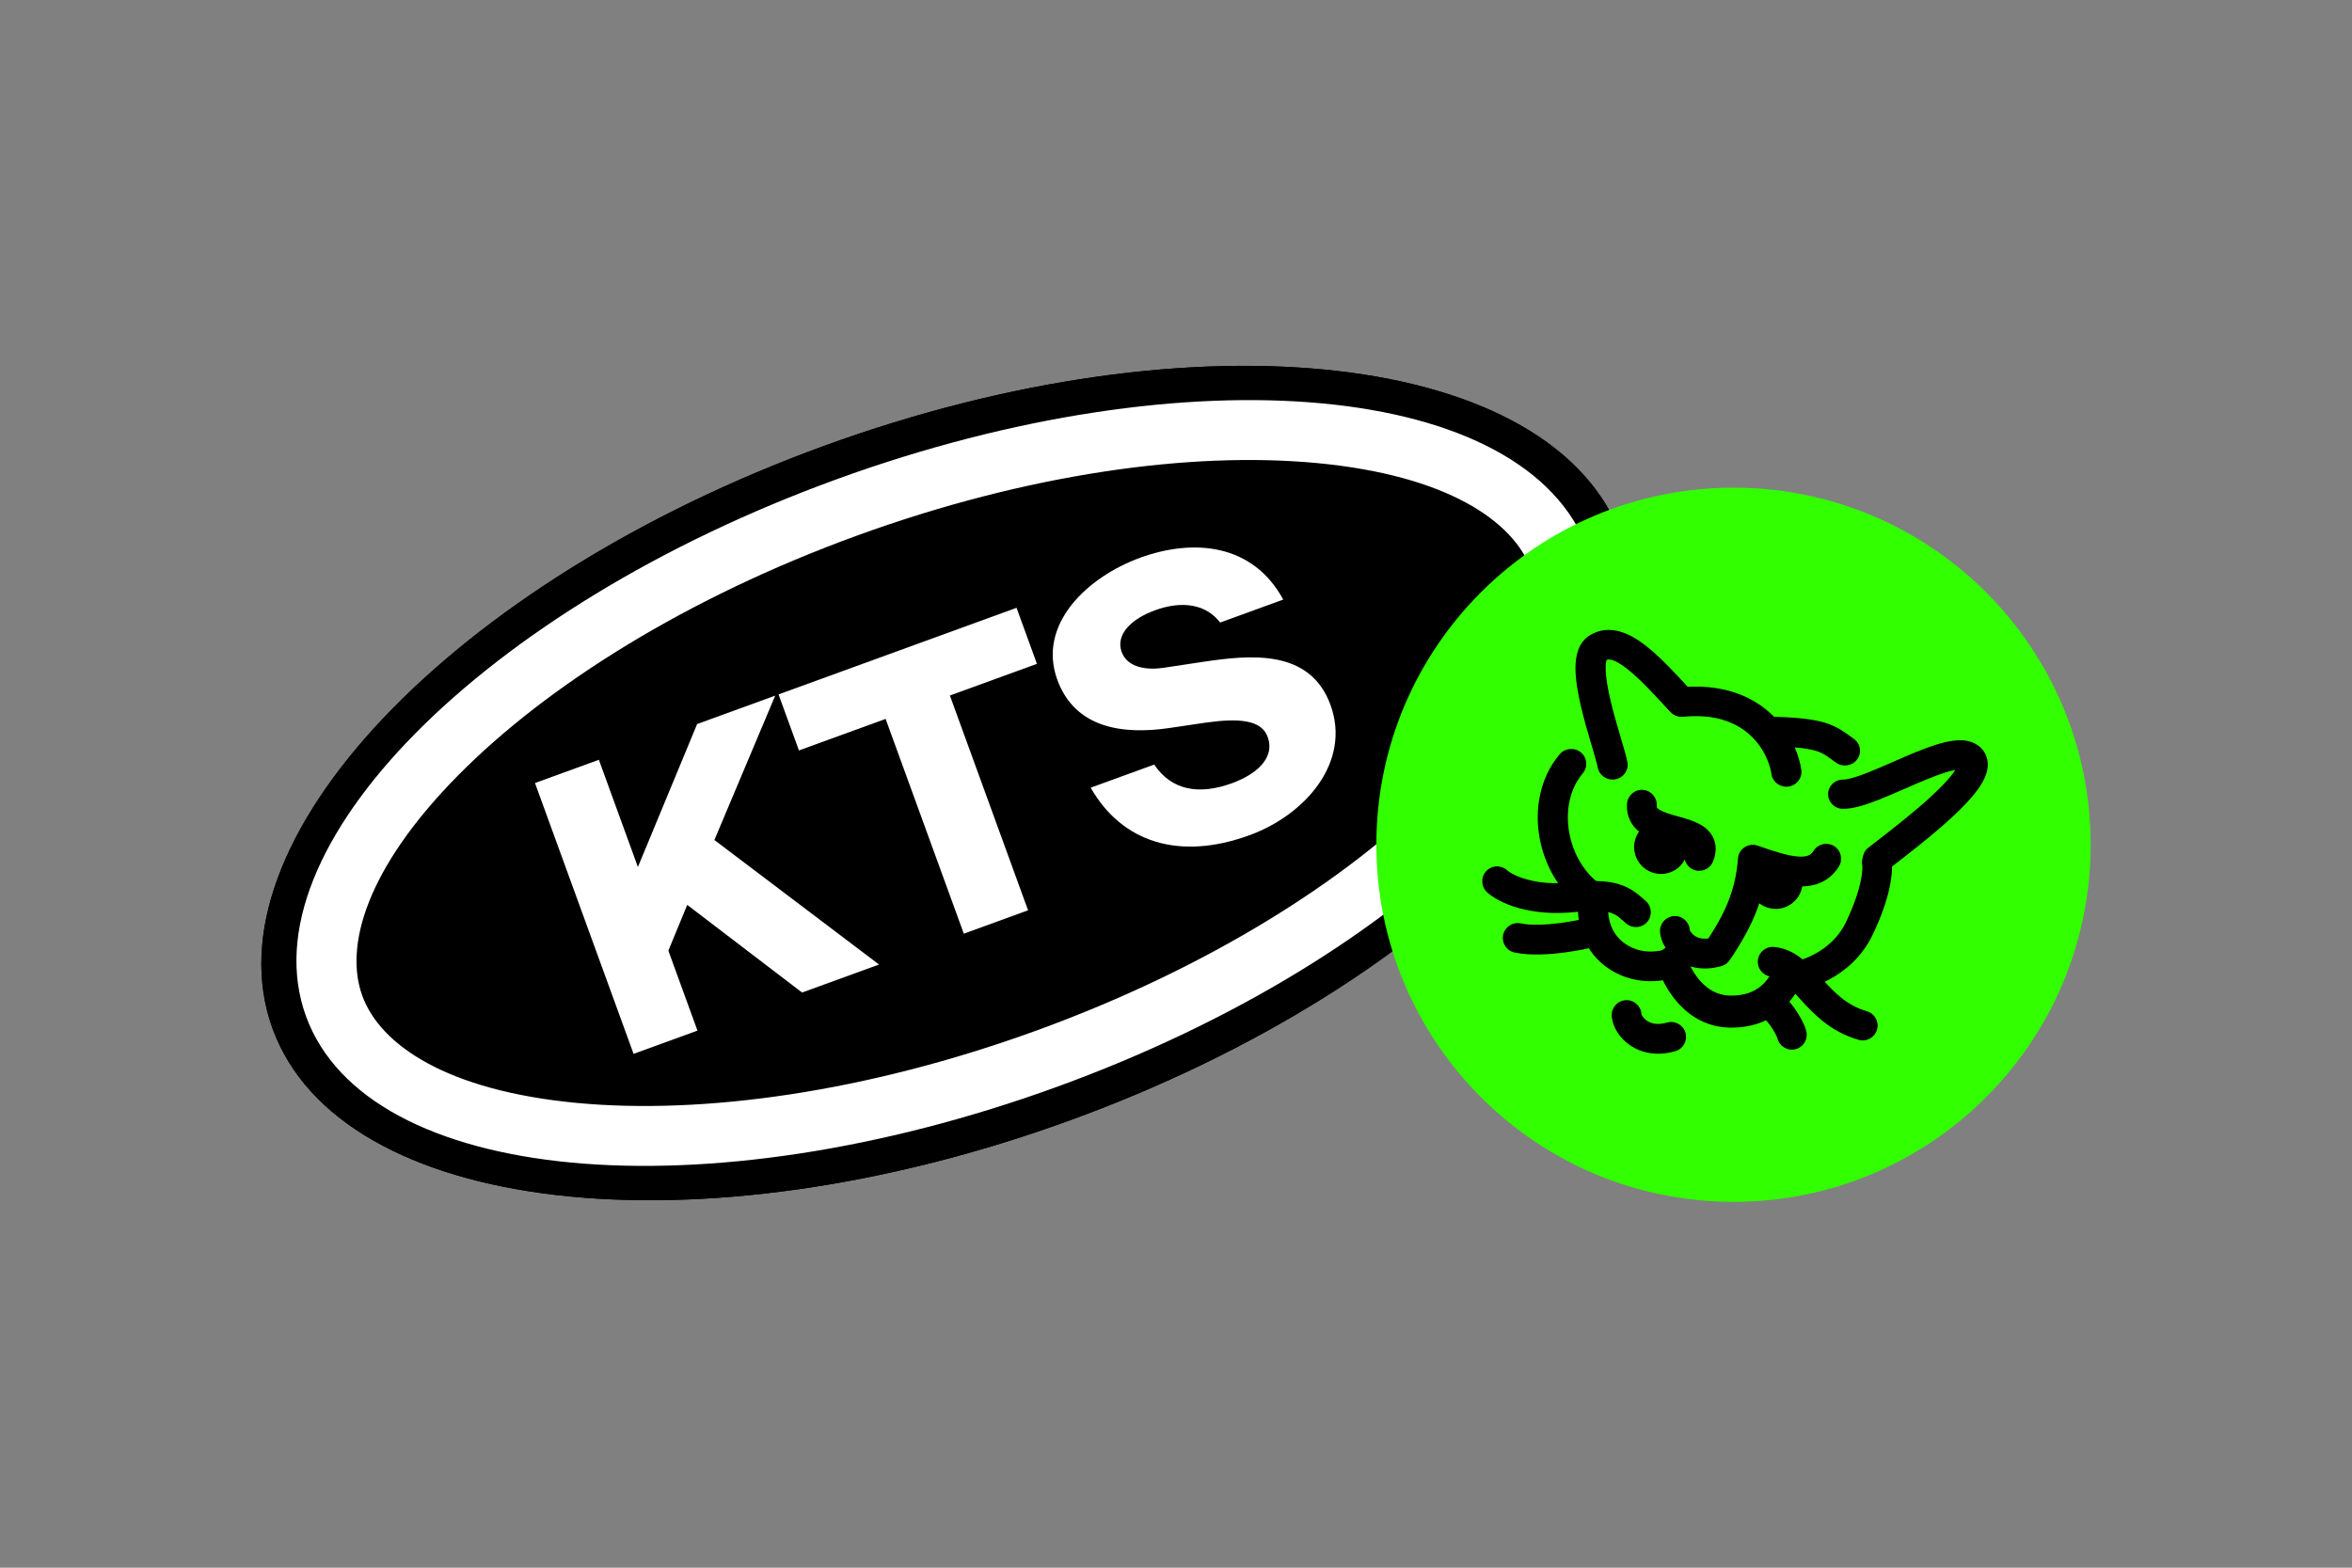
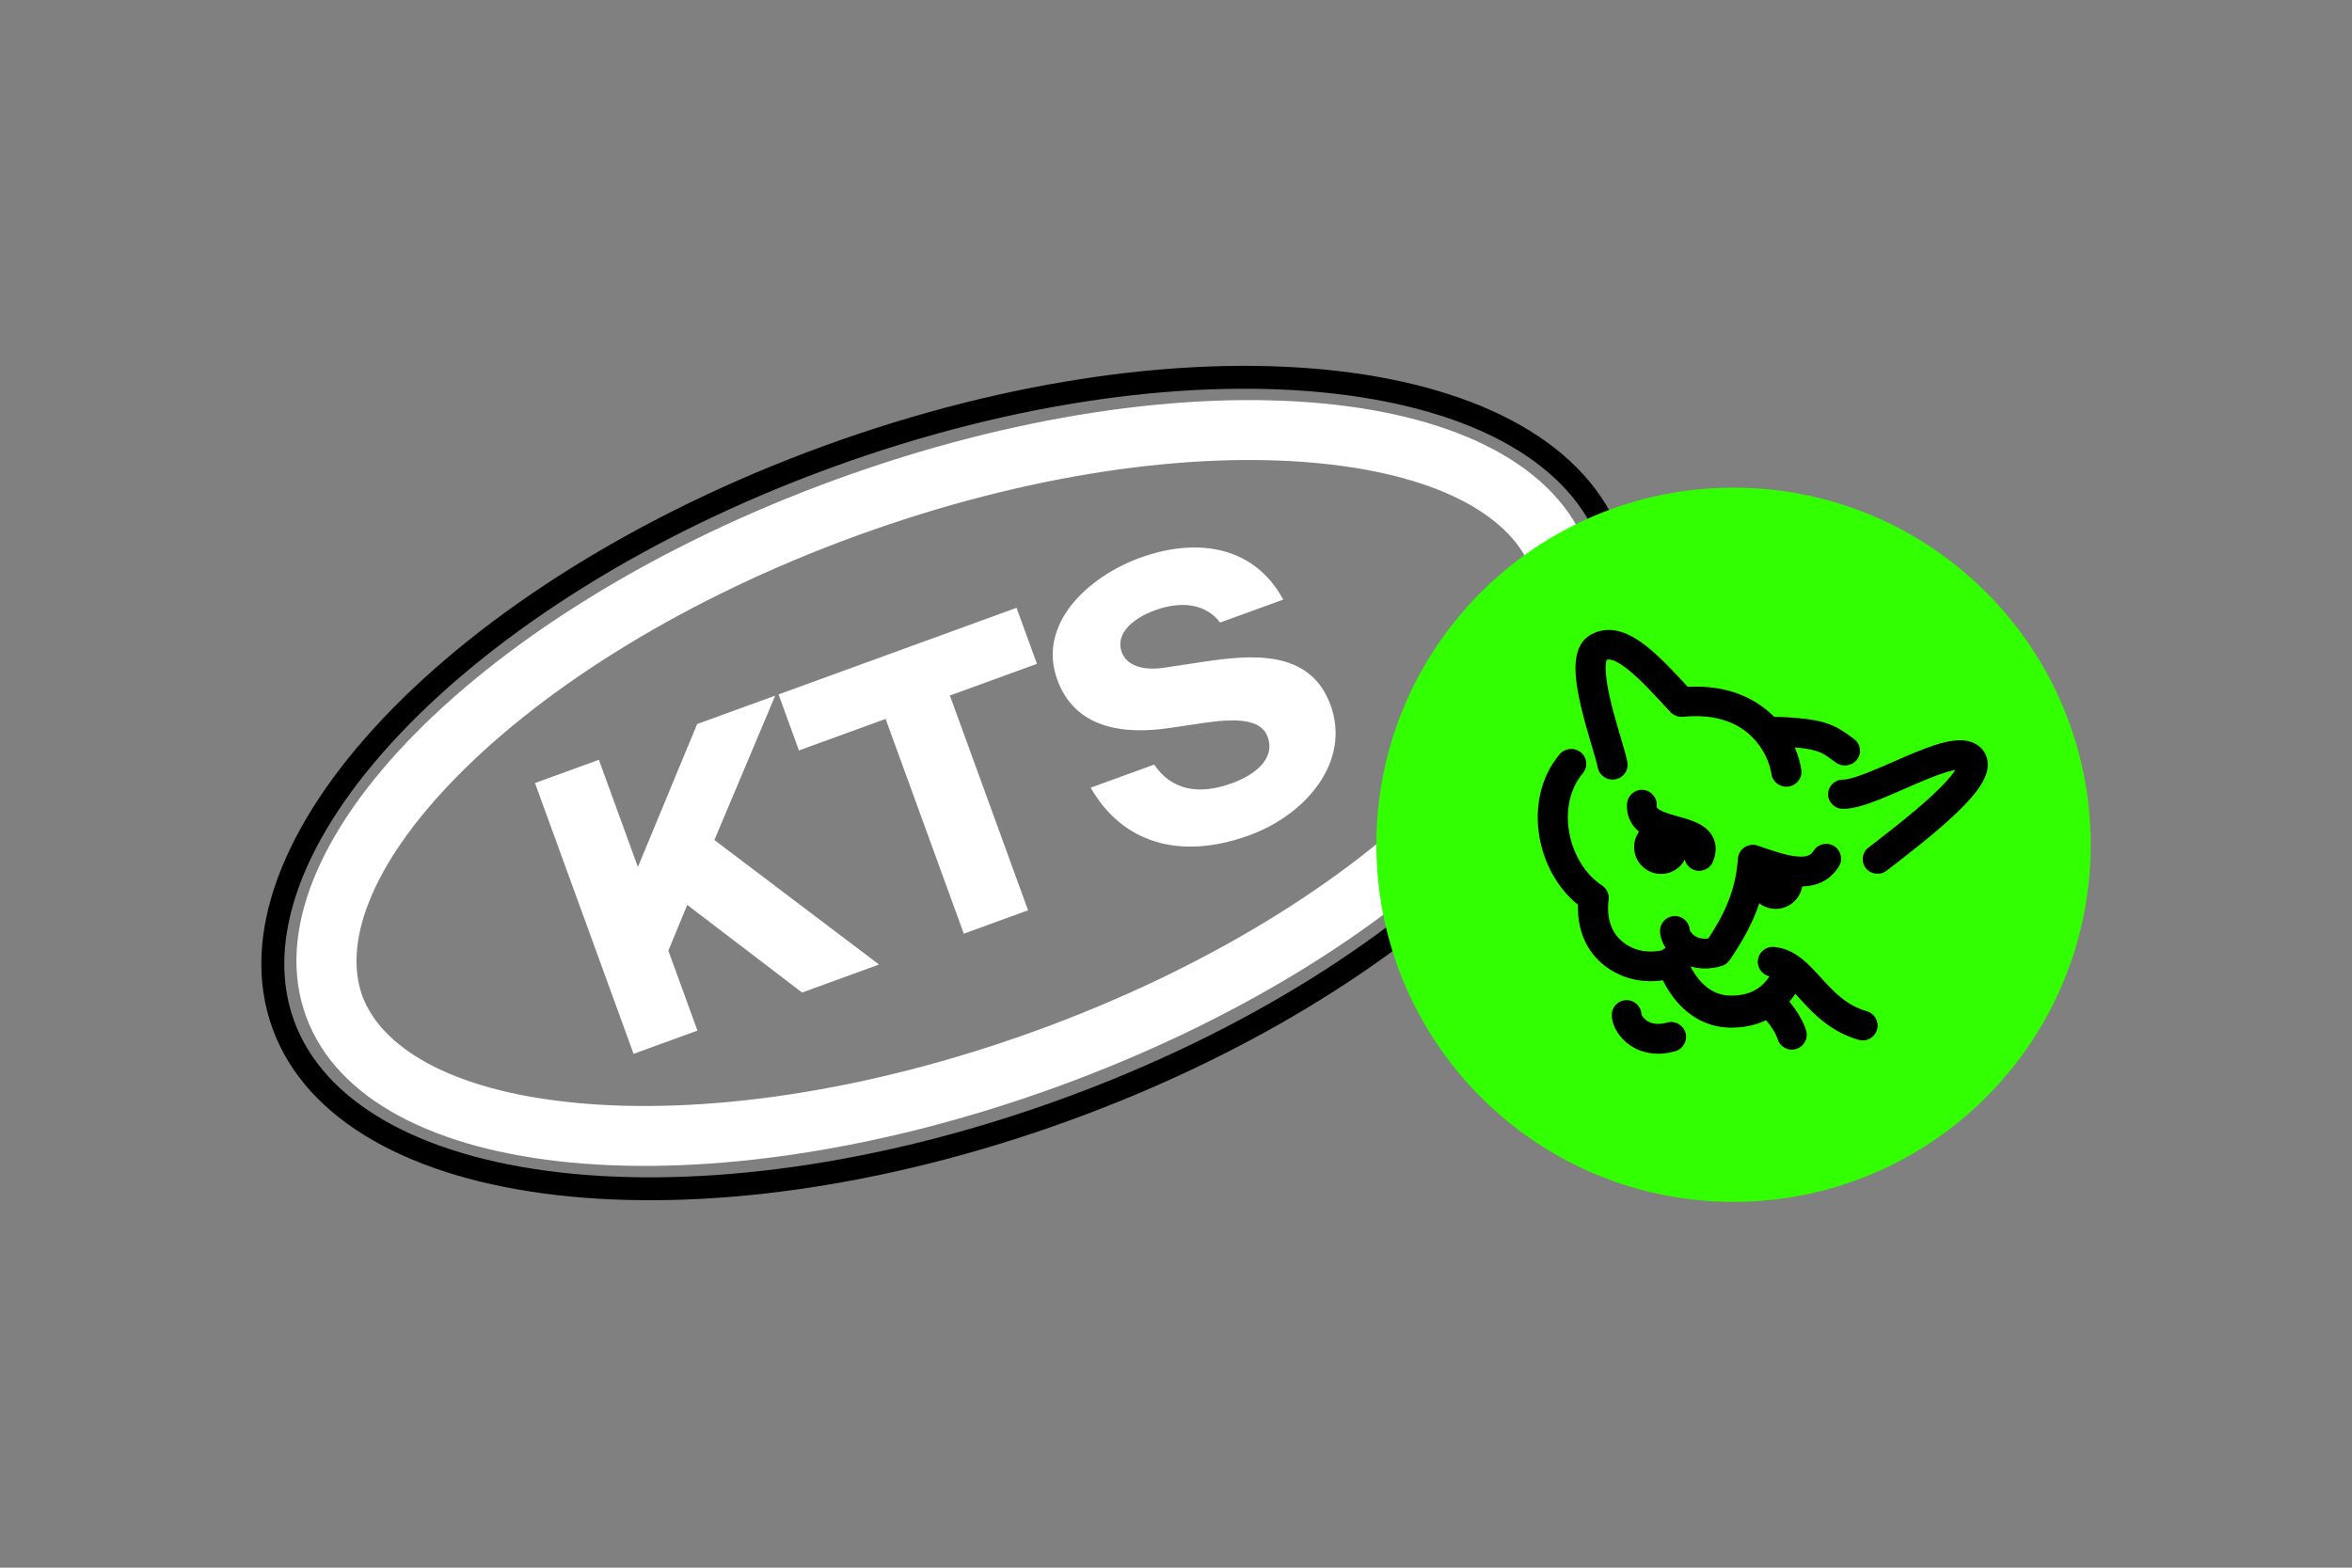
<svg xmlns="http://www.w3.org/2000/svg" id="_Слой_1" data-name="Слой 1" viewBox="0 0 900 600">
  <rect x="0" y="0" width="900" height="600" fill="#808080" stroke="none" />
  <defs>
    <style>
      .cls-1, .cls-2 {
        fill: #fff;
      }

      .cls-3 {
        fill: #32ff00;
      }

      .cls-2, .cls-4 {
        fill-rule: evenodd;
      }
    </style>
  </defs>
-   <path d="M620.601,205.732c25.948,71.291-68.599,171.153-211.174,223.047-142.577,51.893-279.193,36.168-305.141-35.123-25.948-71.292,68.598-171.153,211.174-223.047,142.577-51.894,279.192-36.169,305.141,35.123Z" />
  <path class="cls-4" d="M571.848,318.505c37.499-39.607,51.747-78.93,40.52-109.777-11.228-30.848-47.419-51.812-101.603-58.049-53.603-6.17-122.021,2.579-192.308,28.161-70.288,25.583-128.322,62.859-165.417,102.04-37.5,39.608-51.748,78.93-40.52,109.778,11.228,30.848,47.418,51.811,101.603,58.049,53.602,6.17,122.02-2.58,192.308-28.162,70.287-25.582,128.321-62.858,165.418-102.04Zm-162.421,110.273c142.576-51.893,237.122-151.756,211.174-223.047-25.949-71.292-162.564-87.018-305.141-35.123-142.576,51.893-237.122,151.754-211.174,223.047,25.948,71.291,162.564,87.017,305.141,35.123Z" />
  <path class="cls-2" d="M549.359,302.623c35.21-35.648,43.58-65.444,36.691-84.37-6.888-18.924-32.452-36.371-82.339-41.046-47.962-4.496-110.568,4.046-175.828,27.798-65.261,23.753-118.708,57.452-152.561,91.725-35.21,35.648-43.579,65.446-36.691,84.37,6.888,18.924,32.452,36.371,82.338,41.047,47.962,4.494,110.568-4.046,175.829-27.799,65.26-23.753,118.709-57.452,152.56-91.726Zm-144.72,113.269c135.45-49.3,226.316-141.296,202.954-205.48-23.361-64.183-152.102-76.249-287.551-26.949-135.448,49.299-226.314,141.295-202.954,205.479,23.361,64.183,152.102,76.249,287.551,26.95Z" />
  <path class="cls-1" d="M229.16,290.792l-24.446,8.899,37.725,103.649,24.447-8.898-11.136-30.594,7.222-17.523,43.943,33.548,29.451-10.719-63.003-47.659,23.277-55.262-29.88,10.876-22.666,54.716-14.934-41.031Z" />
  <path class="cls-1" d="M368.804,357.346l24.59-8.95-29.92-82.204,33.311-12.124-7.806-21.444-91.069,33.146,7.806,21.446,33.168-12.072,29.92,82.204Z" />
  <path class="cls-1" d="M491.042,229.475c-11.757-21.626-34.569-23.361-54.728-16.023-20.301,7.389-39.442,25.527-31.741,46.686,6.764,18.586,25.028,21.167,43.147,18.458l13.518-2.006c12.322-1.732,21.382-1.307,23.828,5.413,3.122,8.578-5.182,14.677-13.617,17.747-12.724,4.631-23.123,2.749-29.794-7.128l-24.304,8.847c12.03,21.04,33.973,27.949,60.708,18.218,21.588-7.857,38.986-28.113,31.077-49.844-7.909-21.73-30.941-19.176-48.918-16.519l-15.193,2.292c-7.864,1.081-13.934-.919-15.808-6.066-2.342-6.433,3.22-12.506,12.798-15.992,10.437-3.798,19.576-2.267,24.868,4.711l24.161-8.793Z" />
  <path class="cls-3" d="M800,323.313c0,75.479-61.188,136.667-136.667,136.667s-136.667-61.188-136.667-136.667,61.188-136.667,136.667-136.667,136.667,61.188,136.667,136.667Z" />
  <path class="cls-4" d="M645.407,366.461c-.986-3.213-4.268-4.99-7.344-3.971-3.086,1.021-4.794,4.467-3.819,7.696l5.586-1.849q-5.586,1.849-5.584,1.854l.002,.006,.003,.012,.01,.03,.024,.081c.02,.063,.047,.144,.079,.242,.066,.194,.156,.458,.273,.78,.236,.641,.581,1.521,1.051,2.561,.933,2.064,2.391,4.84,4.501,7.647,4.231,5.631,11.421,11.763,22.268,11.763,7.272,0,12.92-2.039,17.313-5.26,4.307-3.156,7.04-7.18,8.931-10.509,1.653-2.911,.739-6.674-2.042-8.404-2.781-1.731-6.377-.774-8.03,2.137-1.493,2.63-3.207,4.992-5.58,6.731-2.284,1.674-5.549,3.041-10.592,3.041-6.086,0-10.21-3.29-13.059-7.081-1.431-1.904-2.454-3.84-3.118-5.309-.329-.728-.56-1.32-.703-1.709-.071-.193-.119-.336-.146-.416l-.024-.073Z" />
-   <path class="cls-4" d="M717.047,324.534c3.063-.607,6.044,1.36,6.657,4.391,.494,2.442,.314,6.214-.677,10.832-1.03,4.79-3.028,10.926-6.583,18.254-7.993,16.476-25.371,21.427-33.093,21.954-3.118,.213-5.819-2.114-6.034-5.199-.214-3.083,2.138-5.756,5.254-5.969,5.561-.38,18.134-4.216,23.672-15.631,3.211-6.617,4.893-11.91,5.717-15.738,.411-1.917,.602-3.438,.668-4.554,.032-.558,.033-.992,.019-1.308-.012-.287-.034-.427-.037-.447-.001-.003-.001-.002,0,0-.613-3.032,1.373-5.98,4.438-6.587Z" />
  <path class="cls-4" d="M604.909,287.953c2.452,2,2.792,5.579,.76,7.993-5.031,5.979-6.707,14.387-5.189,22.759,1.522,8.393,6.122,15.968,12.546,20.19,1.819,1.197,2.794,3.302,2.518,5.439-1.157,8.947,2.311,15.44,9.187,18.458,3.508,1.54,7.102,1.584,9.989,1.159,1.426-.211,2.608-.527,3.411-.782,.399-.126,.697-.236,.877-.304,.089-.034,.148-.059,.174-.069,.006-.002,.009-.004,.012-.006,2.894-1.267,6.289,.003,7.596,2.85,1.312,2.857,.022,6.22-2.879,7.511l-2.279-4.964q2.278,4.964,2.274,4.967l-.004,.001-.009,.004-.021,.009-.052,.023c-.04,.018-.09,.038-.149,.062-.118,.049-.272,.112-.461,.184-.379,.147-.899,.334-1.542,.539-1.281,.407-3.08,.884-5.238,1.202-4.279,.632-10.26,.677-16.394-2.016-11.309-4.964-16.623-15.306-16.211-26.867-7.874-6.348-12.926-15.836-14.696-25.596-1.974-10.89,.006-22.902,7.662-32,2.032-2.413,5.668-2.749,8.119-.748Z" />
  <path class="cls-4" d="M751.144,283.354c2.35,.17,5.199,.959,7.306,3.362,2.192,2.5,2.467,5.496,1.982,7.959-.452,2.3-1.597,4.464-2.824,6.32-2.484,3.753-6.388,7.814-10.536,11.661-7.273,6.747-16.304,13.737-22.517,18.547-.937,.724-1.809,1.399-2.601,2.017-2.459,1.916-6.028,1.502-7.97-.923-1.943-2.426-1.524-5.946,.936-7.861,.831-.647,1.73-1.343,2.684-2.082,6.251-4.841,14.824-11.48,21.692-17.85,3.994-3.704,7.087-7.026,8.807-9.626,.044-.067,.087-.131,.127-.194-.422,.072-.9,.169-1.434,.297-3.479,.832-7.949,2.588-12.997,4.749-1.532,.657-3.126,1.353-4.736,2.058-3.479,1.522-7.042,3.081-10.274,4.351-4.509,1.771-9.598,3.504-13.699,3.427-3.133-.06-5.624-2.613-5.564-5.703,.06-3.091,2.65-5.548,5.783-5.488,1.486,.028,4.534-.77,9.281-2.634,3.029-1.19,6.24-2.596,9.599-4.066,1.662-.728,3.36-1.471,5.09-2.212,5.018-2.148,10.303-4.273,14.841-5.359,2.262-.541,4.702-.917,7.024-.748Z" />
  <path class="cls-4" d="M629.506,246.922c5.25,4.032,10.824,9.97,16.321,15.946,10.74-.551,19.24,1.836,25.778,5.766,2.766,1.658,5.18,3.592,7.266,5.698,9.444,.274,15.358,.989,19.756,2.374,4.277,1.348,7.004,3.343,9.482,5.157l.001,.001c.426,.311,.842,.616,1.259,.912,2.58,1.831,3.15,5.359,1.274,7.877-1.877,2.519-5.488,3.076-8.067,1.244-.601-.427-1.131-.81-1.612-1.158-2.387-1.727-3.542-2.562-5.883-3.3-1.8-.567-4.317-1.05-8.312-1.394,1.337,3.09,2.139,6.066,2.507,8.621,.444,3.084-1.754,5.936-4.913,6.37-3.158,.434-6.078-1.714-6.522-4.798-.473-3.28-2.191-8.131-5.786-12.434-.087-.089-.171-.181-.253-.277-1.634-1.907-3.682-3.743-6.242-5.284-4.988-2.988-11.917-4.849-21.512-3.906-1.328,.131-2.597-.189-3.646-.832-.467-.281-.897-.629-1.271-1.037-6.368-6.934-11.877-12.928-16.762-16.68-4.63-3.554-6.663-3.569-7.569-3.241-.009,.023-.018,.05-.028,.079-.189,.551-.363,1.55-.363,3.12,.001,3.138,.686,7.317,1.774,11.99,1.073,4.607,2.456,9.356,3.703,13.577l.332,1.121c1.074,3.626,2.089,7.05,2.511,9.257,.587,3.061-1.48,6.007-4.614,6.579-3.134,.572-6.151-1.444-6.738-4.507-.313-1.636-1.17-4.532-2.351-8.522l-.236-.799c-1.246-4.213-2.714-9.246-3.87-14.204-1.139-4.891-2.06-10.06-2.061-14.488-.001-2.213,.224-4.552,.958-6.698,.748-2.183,2.16-4.532,4.748-6.041,7.66-4.466,15.47-.289,20.942,3.912Zm-14.618,5.422l-.004,.007c.003-.004,.004-.007,.004-.007Z" />
  <path class="cls-4" d="M628.664,302.308c3.138,.219,5.506,2.94,5.287,6.079-.036,.511,.061,.664,.084,.7l.002,.004c.06,.1,.281,.397,.972,.822,1.587,.974,3.956,1.67,7.327,2.617,.123,.034,.249,.07,.378,.106,2.746,.768,6.682,1.868,9.472,3.946,1.658,1.236,3.304,3.077,3.998,5.714,.684,2.603,.228,5.17-.717,7.466-1.198,2.909-4.527,4.297-7.436,3.1-2.908-1.197-4.296-4.521-3.103-7.429-.981-.541-2.718-1.104-5.671-1.933-.154-.043-.311-.087-.472-.132-2.827-.79-6.681-1.867-9.74-3.747-1.718-1.056-3.49-2.533-4.763-4.644-1.318-2.186-1.884-4.691-1.697-7.381,.218-3.139,2.94-5.506,6.079-5.287Zm16.456,22.517s0,.004-.001,.014c0-.009,.001-.014,.001-.014Zm56.702-1.01c2.669,1.666,3.482,5.179,1.818,7.848-1.848,2.96-4.346,5.078-7.377,6.311-2.93,1.192-6.03,1.426-8.98,1.219-3.689-.258-7.714-1.263-11.786-2.539-2.143,12.011-7.228,21.117-12.596,29.296-1.727,2.63-5.258,3.363-7.888,1.637-2.631-1.727-3.363-5.258-1.637-7.889,5.936-9.043,10.744-18.166,11.643-31.071,.124-1.776,1.07-3.39,2.558-4.367,1.488-.977,3.346-1.201,5.023-.609,6.522,2.306,11.572,3.903,15.478,4.178,1.86,.13,3.081-.079,3.89-.408,.709-.289,1.369-.771,2.003-1.789,1.666-2.669,5.18-3.482,7.849-1.817Z" />
  <path class="cls-4" d="M622.143,382.793c-3.142,.157-5.562,2.832-5.404,5.974,.21,4.194,3.011,8.552,7.008,11.288,4.339,2.97,10.318,4.274,17.308,2.266,3.024-.869,4.771-4.024,3.902-7.049-.869-3.023-4.024-4.77-7.049-3.901-3.853,1.108-6.299,.259-7.726-.717-1.482-1.016-1.934-2.151-2.039-2.411-.02-.05-.027-.068-.026-.046-.157-3.142-2.832-5.562-5.974-5.404Z" />
  <path class="cls-4" d="M640.624,350.603c-3.142,.157-5.562,2.831-5.404,5.973,.204,4.1,2.932,8.321,6.793,10.963,4.202,2.878,9.982,4.131,16.717,2.196,3.024-.869,4.771-4.024,3.902-7.048-.869-3.024-4.024-4.771-7.049-3.902-3.598,1.034-5.844,.237-7.134-.647-1.271-.87-1.692-1.819-1.81-2.087-.033-.076-.043-.096-.04-.044-.158-3.142-2.832-5.562-5.974-5.404Z" />
-   <path class="cls-4" d="M620.403,351.845c.53,.466,1.163,1.022,2.012,1.709,2.446,1.98,6.033,1.602,8.012-.843,1.979-2.446,1.601-6.032-.843-8.012-.228-.183-.506-.431-.834-.724-1.493-1.331-4.029-3.59-7.552-4.98-4.452-1.758-10.31-2.304-19.081-1.321-15.45,1.73-23.841-3.148-25.357-4.558-2.302-2.143-5.907-2.014-8.051,.289-2.143,2.303-2.013,5.908,.289,8.051,4.491,4.18,16.457,9.549,34.387,7.54,7.92-.888,11.649-.186,13.63,.596,1.491,.589,2.162,1.178,3.389,2.254Z" />
  <path class="cls-4" d="M697.433,374.901c4.807,5.276,9.5,10.003,16.911,12.124,3.025,.866,4.774,4.02,3.909,7.044s-4.02,4.774-7.044,3.909c-10.752-3.078-17.308-10.037-22.198-15.406-.229-.251-.452-.497-.671-.738-2.232-2.454-3.956-4.35-5.739-5.801-1.833-1.492-3.293-2.133-4.768-2.26-3.134-.27-5.457-3.031-5.186-6.166,.27-3.134,3.03-5.456,6.164-5.186,4.504,.389,8.07,2.406,10.98,4.774,2.493,2.029,4.818,4.591,6.916,6.903,.244,.271,.487,.538,.726,.8Z" />
  <path class="cls-4" d="M687.118,401.536c-3.041,.806-6.16-1.006-6.967-4.047-.159-.6-1.063-2.641-2.663-4.877-1.649-2.306-3.202-3.631-4.107-4-2.913-1.188-4.312-4.512-3.124-7.426,1.188-2.913,4.512-4.312,7.426-3.124,3.963,1.616,7.073,5.129,9.071,7.919,2.047,2.861,3.771,6.172,4.411,8.588,.807,3.041-1.006,6.16-4.047,6.967Z" />
-   <path class="cls-4" d="M606.01,351.678l-.023,.006-.113,.027c-.106,.024-.268,.061-.481,.108-.428,.094-1.062,.229-1.859,.386-1.599,.314-3.833,.713-6.366,1.048-5.244,.693-11.092,1.016-15.262,.16-3.082-.632-6.093,1.353-6.726,4.436-.632,3.082,1.353,6.093,4.436,6.726,6.139,1.26,13.579,.696,19.044-.027,2.822-.372,5.298-.814,7.071-1.163,.889-.174,1.606-.327,2.108-.437,.251-.056,.448-.1,.587-.132l.163-.038,.047-.011,.02-.004q.001,0-1.321-5.541l1.324,5.54c3.06-.731,4.948-3.806,4.216-6.864-.731-3.06-3.806-4.947-6.864-4.217Z" />
  <path d="M645.864,324.912c-.394,5.67-5.311,9.946-10.981,9.55-5.669-.394-9.946-5.311-9.55-10.98,.394-5.67,5.311-9.947,10.981-9.551,5.669,.396,9.946,5.311,9.55,10.981Z" />
  <path d="M689.742,338.286c-.396,5.67-5.312,9.946-10.981,9.551-5.67-.396-9.946-5.312-9.551-10.981,.396-5.67,5.312-9.946,10.981-9.551,5.67,.396,9.946,5.311,9.551,10.981Z" />
</svg>